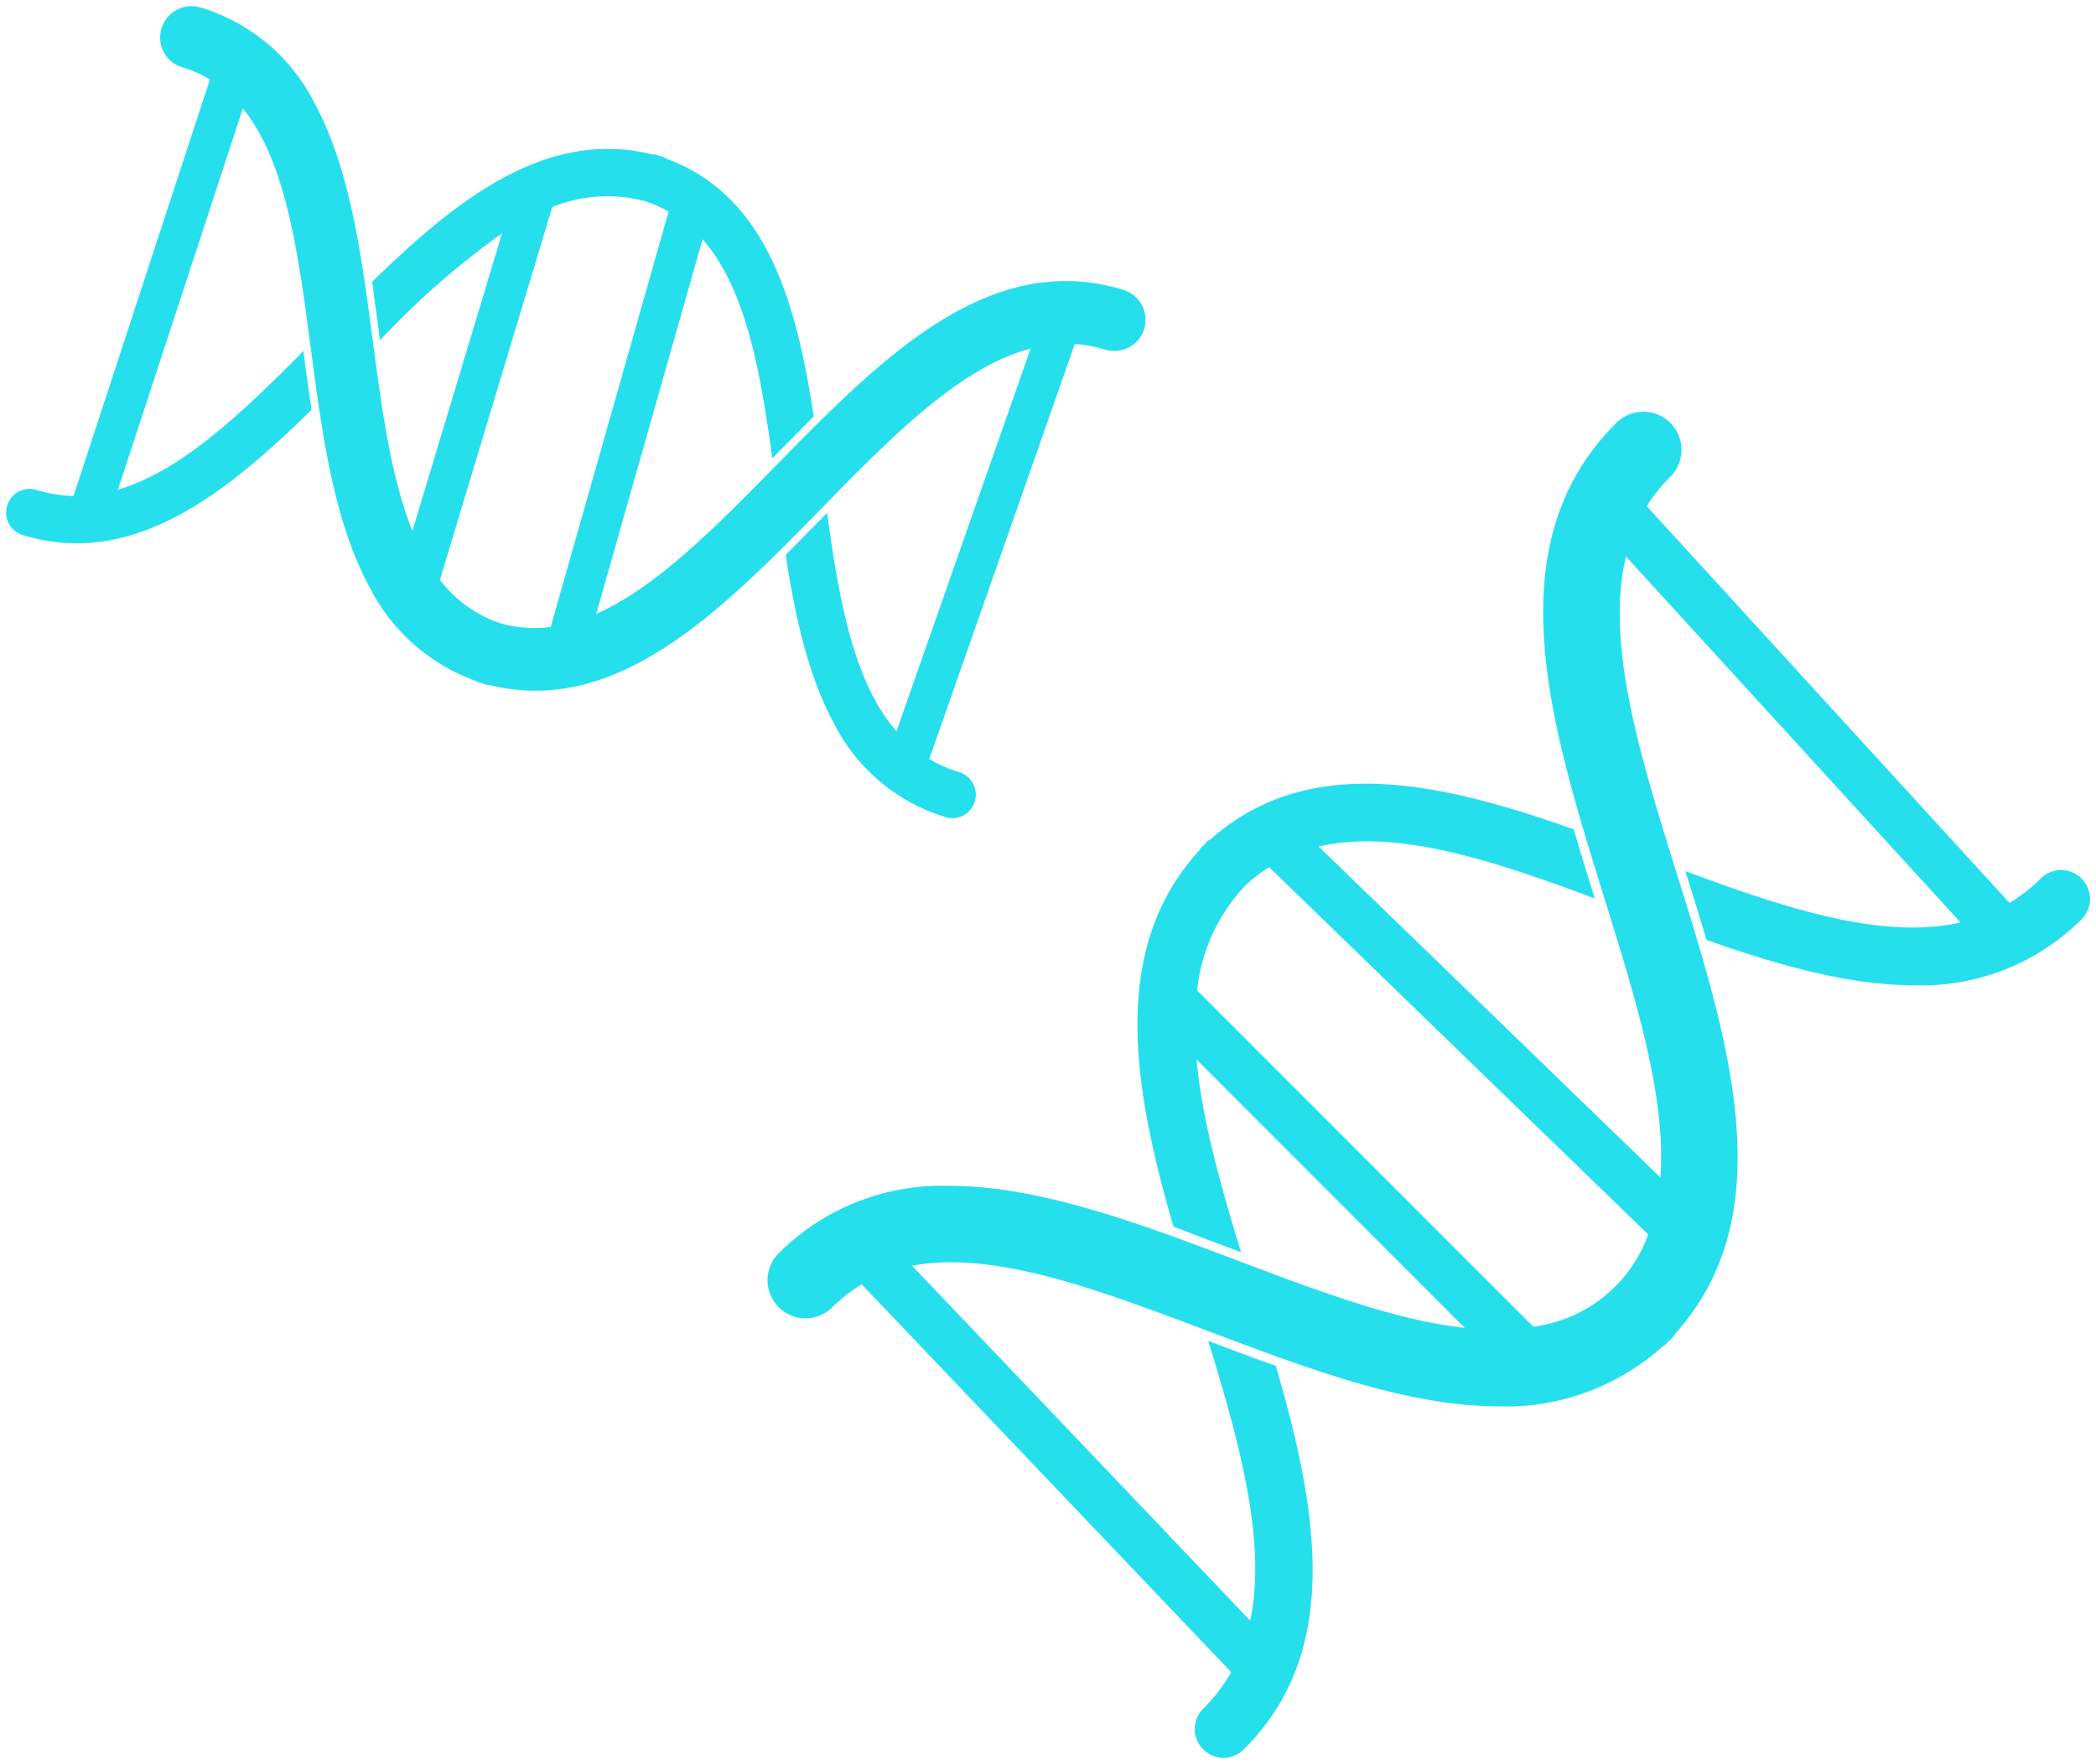
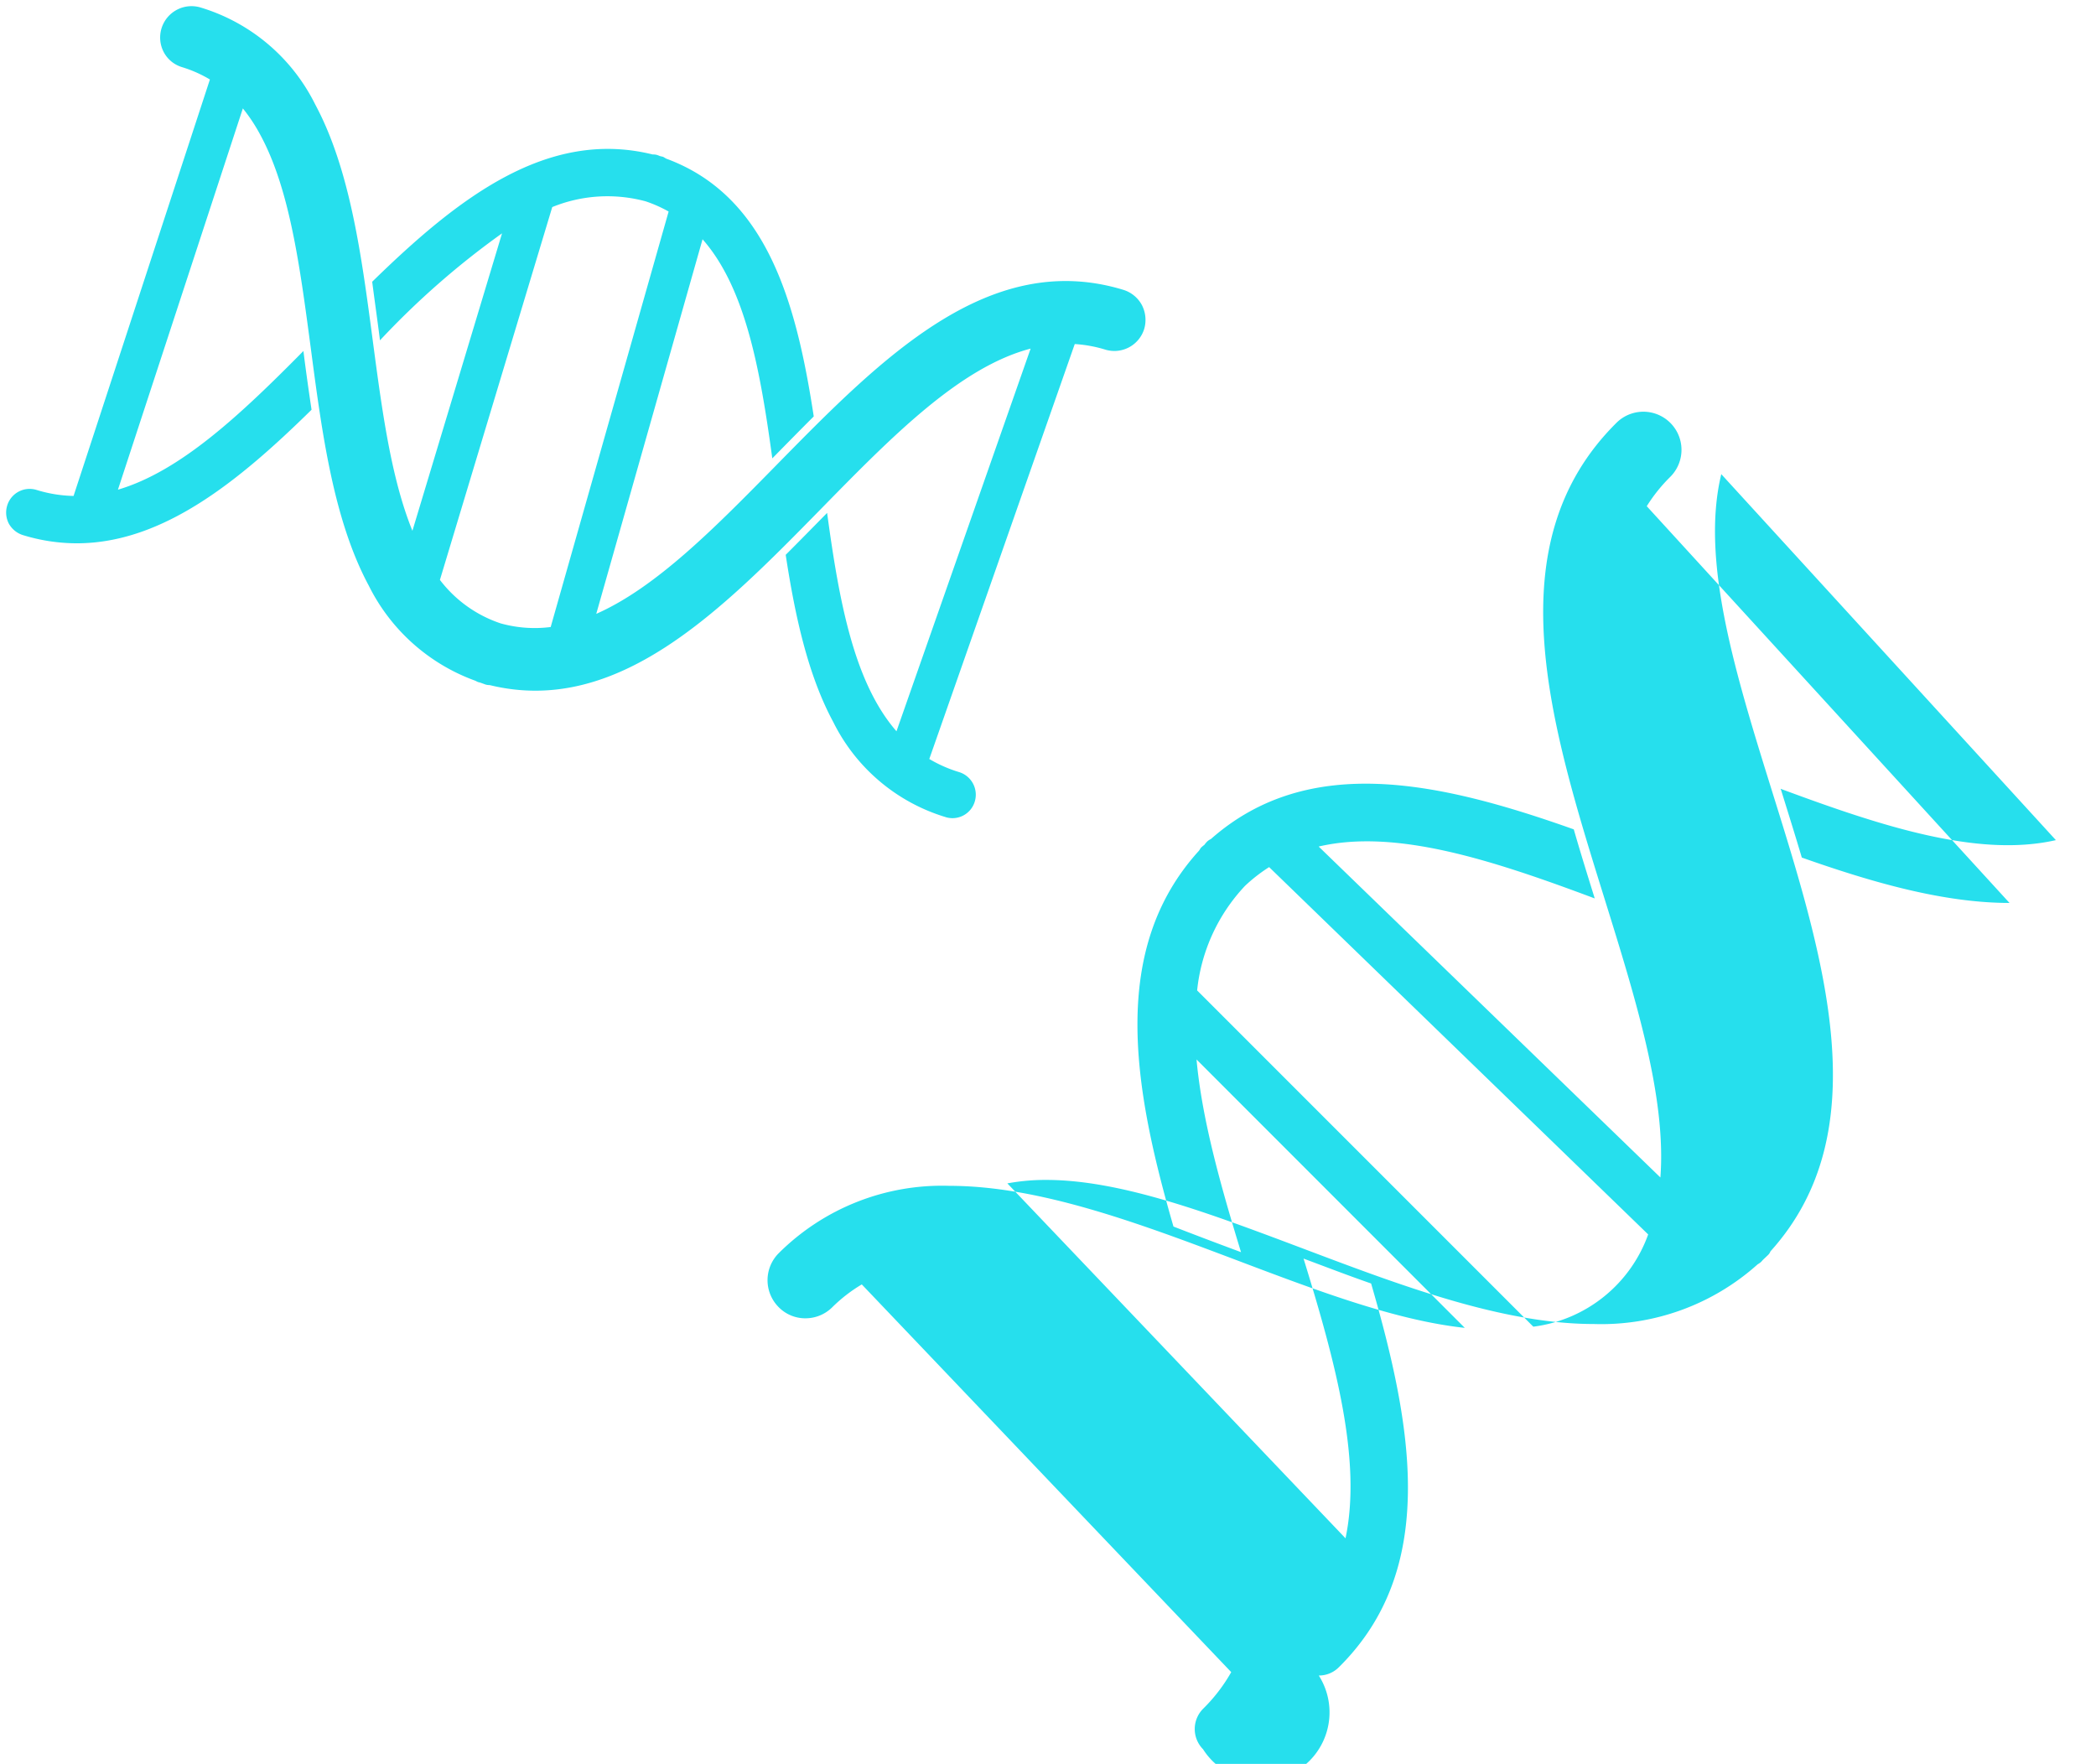
<svg xmlns="http://www.w3.org/2000/svg" width="173.715" height="146.191" viewBox="0 0 173.715 146.191">
-   <path d="M1832.352,11619.221a2.382,2.382,0,0,1,.021-3.371,13.706,13.706,0,0,0,2.314-3.02l-30.618-32.133a12.608,12.608,0,0,0-2.444,1.89,3.15,3.15,0,0,1-2.231.919,3.084,3.084,0,0,1-2.228-.939,3.165,3.165,0,0,1,.02-4.459,19.171,19.171,0,0,1,14.15-5.581c7.48,0,15.762,3.129,23.776,6.153,6.768,2.563,13.215,5,18.932,5.619l-22.232-22.245c.446,4.915,1.965,10.346,3.688,15.973-.041-.021-.061-.021-.1-.041-1.82-.674-3.66-1.371-5.5-2.085-3.354-11.592-5.3-22.96,2.085-31.116.082-.082.123-.2.2-.286a3.739,3.739,0,0,1,.289-.245,1.77,1.77,0,0,1,.245-.288,1.324,1.324,0,0,1,.286-.184c8.136-7.177,19.014-4.722,30.072-.8.554,1.922,1.146,3.823,1.738,5.725-8.45-3.164-16.461-5.8-22.881-4.3l28.322,27.426c.5-6.63-2.036-14.765-4.662-23.207-4.479-14.395-9.119-29.276,1.021-39.337a3.16,3.16,0,0,1,4.459,4.479,13.342,13.342,0,0,0-1.948,2.431l30.064,32.882a13.76,13.76,0,0,0,2.592-2.029,2.392,2.392,0,0,1,3.371,3.395,18.775,18.775,0,0,1-13.861,5.459c-5.439,0-11.306-1.677-17.214-3.762-.551-1.86-1.143-3.741-1.718-5.6-.02-.018-.02-.059-.041-.1,8.406,3.122,16.374,5.72,22.817,4.256l-27.731-30.331c-1.741,7.19,1.188,16.583,4.241,26.382,4.313,13.819,8.772,28.13-.163,38.027a.846.846,0,0,1-.224.326l-.408.388-.146.164a1.582,1.582,0,0,1-.286.2,19.4,19.4,0,0,1-13.575,4.948c-7.544,0-15.885-3.149-23.96-6.2-7.81-2.943-15.191-5.742-21.425-5.742a17.283,17.283,0,0,0-3.224.287l28.027,29.416c1.359-6.487-.838-14.613-3.479-23.183,1.861.694,3.721,1.411,5.6,2.064,3.476,11.96,5.541,23.674-2.66,31.79a2.323,2.323,0,0,1-1.677.7A2.389,2.389,0,0,1,1832.352,11619.221Zm27.372-35.021a11.675,11.675,0,0,0,9.52-7.646l-31.415-30.443a13.345,13.345,0,0,0-2,1.555,14.859,14.859,0,0,0-3.968,8.666Zm-48.716-42.236a15.341,15.341,0,0,1-9.3-7.871c-2.108-3.907-3.17-8.792-3.946-13.863,1.123-1.123,2.248-2.269,3.371-3.412l.061-.064c.991,7.276,2.207,14.025,5.75,18.1l11.118-31.716c-5.856,1.534-11.483,7.271-17.358,13.268-8.3,8.466-16.888,17.215-27.477,14.619a1.143,1.143,0,0,1-.327-.041l-.452-.163-.163-.041c-.123-.041-.2-.1-.265-.122a15.905,15.905,0,0,1-8.81-7.871c-2.925-5.438-3.884-12.677-4.806-19.67-.9-6.766-1.738-13.164-4.17-17.664a13.947,13.947,0,0,0-1.462-2.223l-10.353,31.6c5.209-1.536,10.215-6.277,15.372-11.492.2,1.6.429,3.231.674,4.867-6.025,5.923-12.33,11.069-19.457,11.069a15.226,15.226,0,0,1-4.482-.685,2.032,2.032,0,0,1-1.146-.939,1.986,1.986,0,0,1-.143-1.493,1.942,1.942,0,0,1,2.432-1.307,11.17,11.17,0,0,0,3.072.5l11.3-34.516a10.414,10.414,0,0,0-2.312-1.024,2.539,2.539,0,0,1-1.514-1.245,2.6,2.6,0,0,1,3.045-3.7,15.641,15.641,0,0,1,9.507,8.034c2.9,5.4,3.844,12.572,4.765,19.524.776,5.864,1.523,11.451,3.293,15.815l7.428-24.653a67.738,67.738,0,0,0-10.108,8.858c-.021-.021-.021-.041-.021-.082-.2-1.595-.429-3.17-.633-4.765,7.072-6.908,14.494-12.715,23.245-10.548a1.341,1.341,0,0,1,.286.021,1.59,1.59,0,0,1,.286.1c.1.041.2.041.306.082.082.041.163.1.245.143,8.343,3.068,10.776,11.878,12.228,21.364-1.146,1.146-2.289,2.31-3.435,3.477-1-7.313-2.213-14.111-5.781-18.159l-8.81,31.046c4.986-2.2,9.88-7.184,14.958-12.356,8.65-8.81,17.582-17.908,28.745-14.493a2.621,2.621,0,0,1,1.513,1.245,2.676,2.676,0,0,1,.2,1.983,2.588,2.588,0,0,1-3.231,1.72,10.969,10.969,0,0,0-2.527-.461l-12.056,34.391a11.212,11.212,0,0,0,2.481,1.089,1.959,1.959,0,0,1,1.289,2.435,1.927,1.927,0,0,1-2.432,1.289Zm-36.864-16.051a10.484,10.484,0,0,0,4.14.3l9.775-34.435a10.966,10.966,0,0,0-1.891-.842,12.123,12.123,0,0,0-7.754.472l-9.31,30.9A10.5,10.5,0,0,0,1774.144,11525.913Z" transform="translate(-1732.644 -11474.246)" fill="#26dfed" stroke="rgba(0,0,0,0)" stroke-miterlimit="10" stroke-width="1" />
+   <path d="M1832.352,11619.221a2.382,2.382,0,0,1,.021-3.371,13.706,13.706,0,0,0,2.314-3.02l-30.618-32.133a12.608,12.608,0,0,0-2.444,1.89,3.15,3.15,0,0,1-2.231.919,3.084,3.084,0,0,1-2.228-.939,3.165,3.165,0,0,1,.02-4.459,19.171,19.171,0,0,1,14.15-5.581c7.48,0,15.762,3.129,23.776,6.153,6.768,2.563,13.215,5,18.932,5.619l-22.232-22.245c.446,4.915,1.965,10.346,3.688,15.973-.041-.021-.061-.021-.1-.041-1.82-.674-3.66-1.371-5.5-2.085-3.354-11.592-5.3-22.96,2.085-31.116.082-.082.123-.2.2-.286a3.739,3.739,0,0,1,.289-.245,1.77,1.77,0,0,1,.245-.288,1.324,1.324,0,0,1,.286-.184c8.136-7.177,19.014-4.722,30.072-.8.554,1.922,1.146,3.823,1.738,5.725-8.45-3.164-16.461-5.8-22.881-4.3l28.322,27.426c.5-6.63-2.036-14.765-4.662-23.207-4.479-14.395-9.119-29.276,1.021-39.337a3.16,3.16,0,0,1,4.459,4.479,13.342,13.342,0,0,0-1.948,2.431l30.064,32.882c-5.439,0-11.306-1.677-17.214-3.762-.551-1.86-1.143-3.741-1.718-5.6-.02-.018-.02-.059-.041-.1,8.406,3.122,16.374,5.72,22.817,4.256l-27.731-30.331c-1.741,7.19,1.188,16.583,4.241,26.382,4.313,13.819,8.772,28.13-.163,38.027a.846.846,0,0,1-.224.326l-.408.388-.146.164a1.582,1.582,0,0,1-.286.2,19.4,19.4,0,0,1-13.575,4.948c-7.544,0-15.885-3.149-23.96-6.2-7.81-2.943-15.191-5.742-21.425-5.742a17.283,17.283,0,0,0-3.224.287l28.027,29.416c1.359-6.487-.838-14.613-3.479-23.183,1.861.694,3.721,1.411,5.6,2.064,3.476,11.96,5.541,23.674-2.66,31.79a2.323,2.323,0,0,1-1.677.7A2.389,2.389,0,0,1,1832.352,11619.221Zm27.372-35.021a11.675,11.675,0,0,0,9.52-7.646l-31.415-30.443a13.345,13.345,0,0,0-2,1.555,14.859,14.859,0,0,0-3.968,8.666Zm-48.716-42.236a15.341,15.341,0,0,1-9.3-7.871c-2.108-3.907-3.17-8.792-3.946-13.863,1.123-1.123,2.248-2.269,3.371-3.412l.061-.064c.991,7.276,2.207,14.025,5.75,18.1l11.118-31.716c-5.856,1.534-11.483,7.271-17.358,13.268-8.3,8.466-16.888,17.215-27.477,14.619a1.143,1.143,0,0,1-.327-.041l-.452-.163-.163-.041c-.123-.041-.2-.1-.265-.122a15.905,15.905,0,0,1-8.81-7.871c-2.925-5.438-3.884-12.677-4.806-19.67-.9-6.766-1.738-13.164-4.17-17.664a13.947,13.947,0,0,0-1.462-2.223l-10.353,31.6c5.209-1.536,10.215-6.277,15.372-11.492.2,1.6.429,3.231.674,4.867-6.025,5.923-12.33,11.069-19.457,11.069a15.226,15.226,0,0,1-4.482-.685,2.032,2.032,0,0,1-1.146-.939,1.986,1.986,0,0,1-.143-1.493,1.942,1.942,0,0,1,2.432-1.307,11.17,11.17,0,0,0,3.072.5l11.3-34.516a10.414,10.414,0,0,0-2.312-1.024,2.539,2.539,0,0,1-1.514-1.245,2.6,2.6,0,0,1,3.045-3.7,15.641,15.641,0,0,1,9.507,8.034c2.9,5.4,3.844,12.572,4.765,19.524.776,5.864,1.523,11.451,3.293,15.815l7.428-24.653a67.738,67.738,0,0,0-10.108,8.858c-.021-.021-.021-.041-.021-.082-.2-1.595-.429-3.17-.633-4.765,7.072-6.908,14.494-12.715,23.245-10.548a1.341,1.341,0,0,1,.286.021,1.59,1.59,0,0,1,.286.1c.1.041.2.041.306.082.082.041.163.1.245.143,8.343,3.068,10.776,11.878,12.228,21.364-1.146,1.146-2.289,2.31-3.435,3.477-1-7.313-2.213-14.111-5.781-18.159l-8.81,31.046c4.986-2.2,9.88-7.184,14.958-12.356,8.65-8.81,17.582-17.908,28.745-14.493a2.621,2.621,0,0,1,1.513,1.245,2.676,2.676,0,0,1,.2,1.983,2.588,2.588,0,0,1-3.231,1.72,10.969,10.969,0,0,0-2.527-.461l-12.056,34.391a11.212,11.212,0,0,0,2.481,1.089,1.959,1.959,0,0,1,1.289,2.435,1.927,1.927,0,0,1-2.432,1.289Zm-36.864-16.051a10.484,10.484,0,0,0,4.14.3l9.775-34.435a10.966,10.966,0,0,0-1.891-.842,12.123,12.123,0,0,0-7.754.472l-9.31,30.9A10.5,10.5,0,0,0,1774.144,11525.913Z" transform="translate(-1732.644 -11474.246)" fill="#26dfed" stroke="rgba(0,0,0,0)" stroke-miterlimit="10" stroke-width="1" />
</svg>